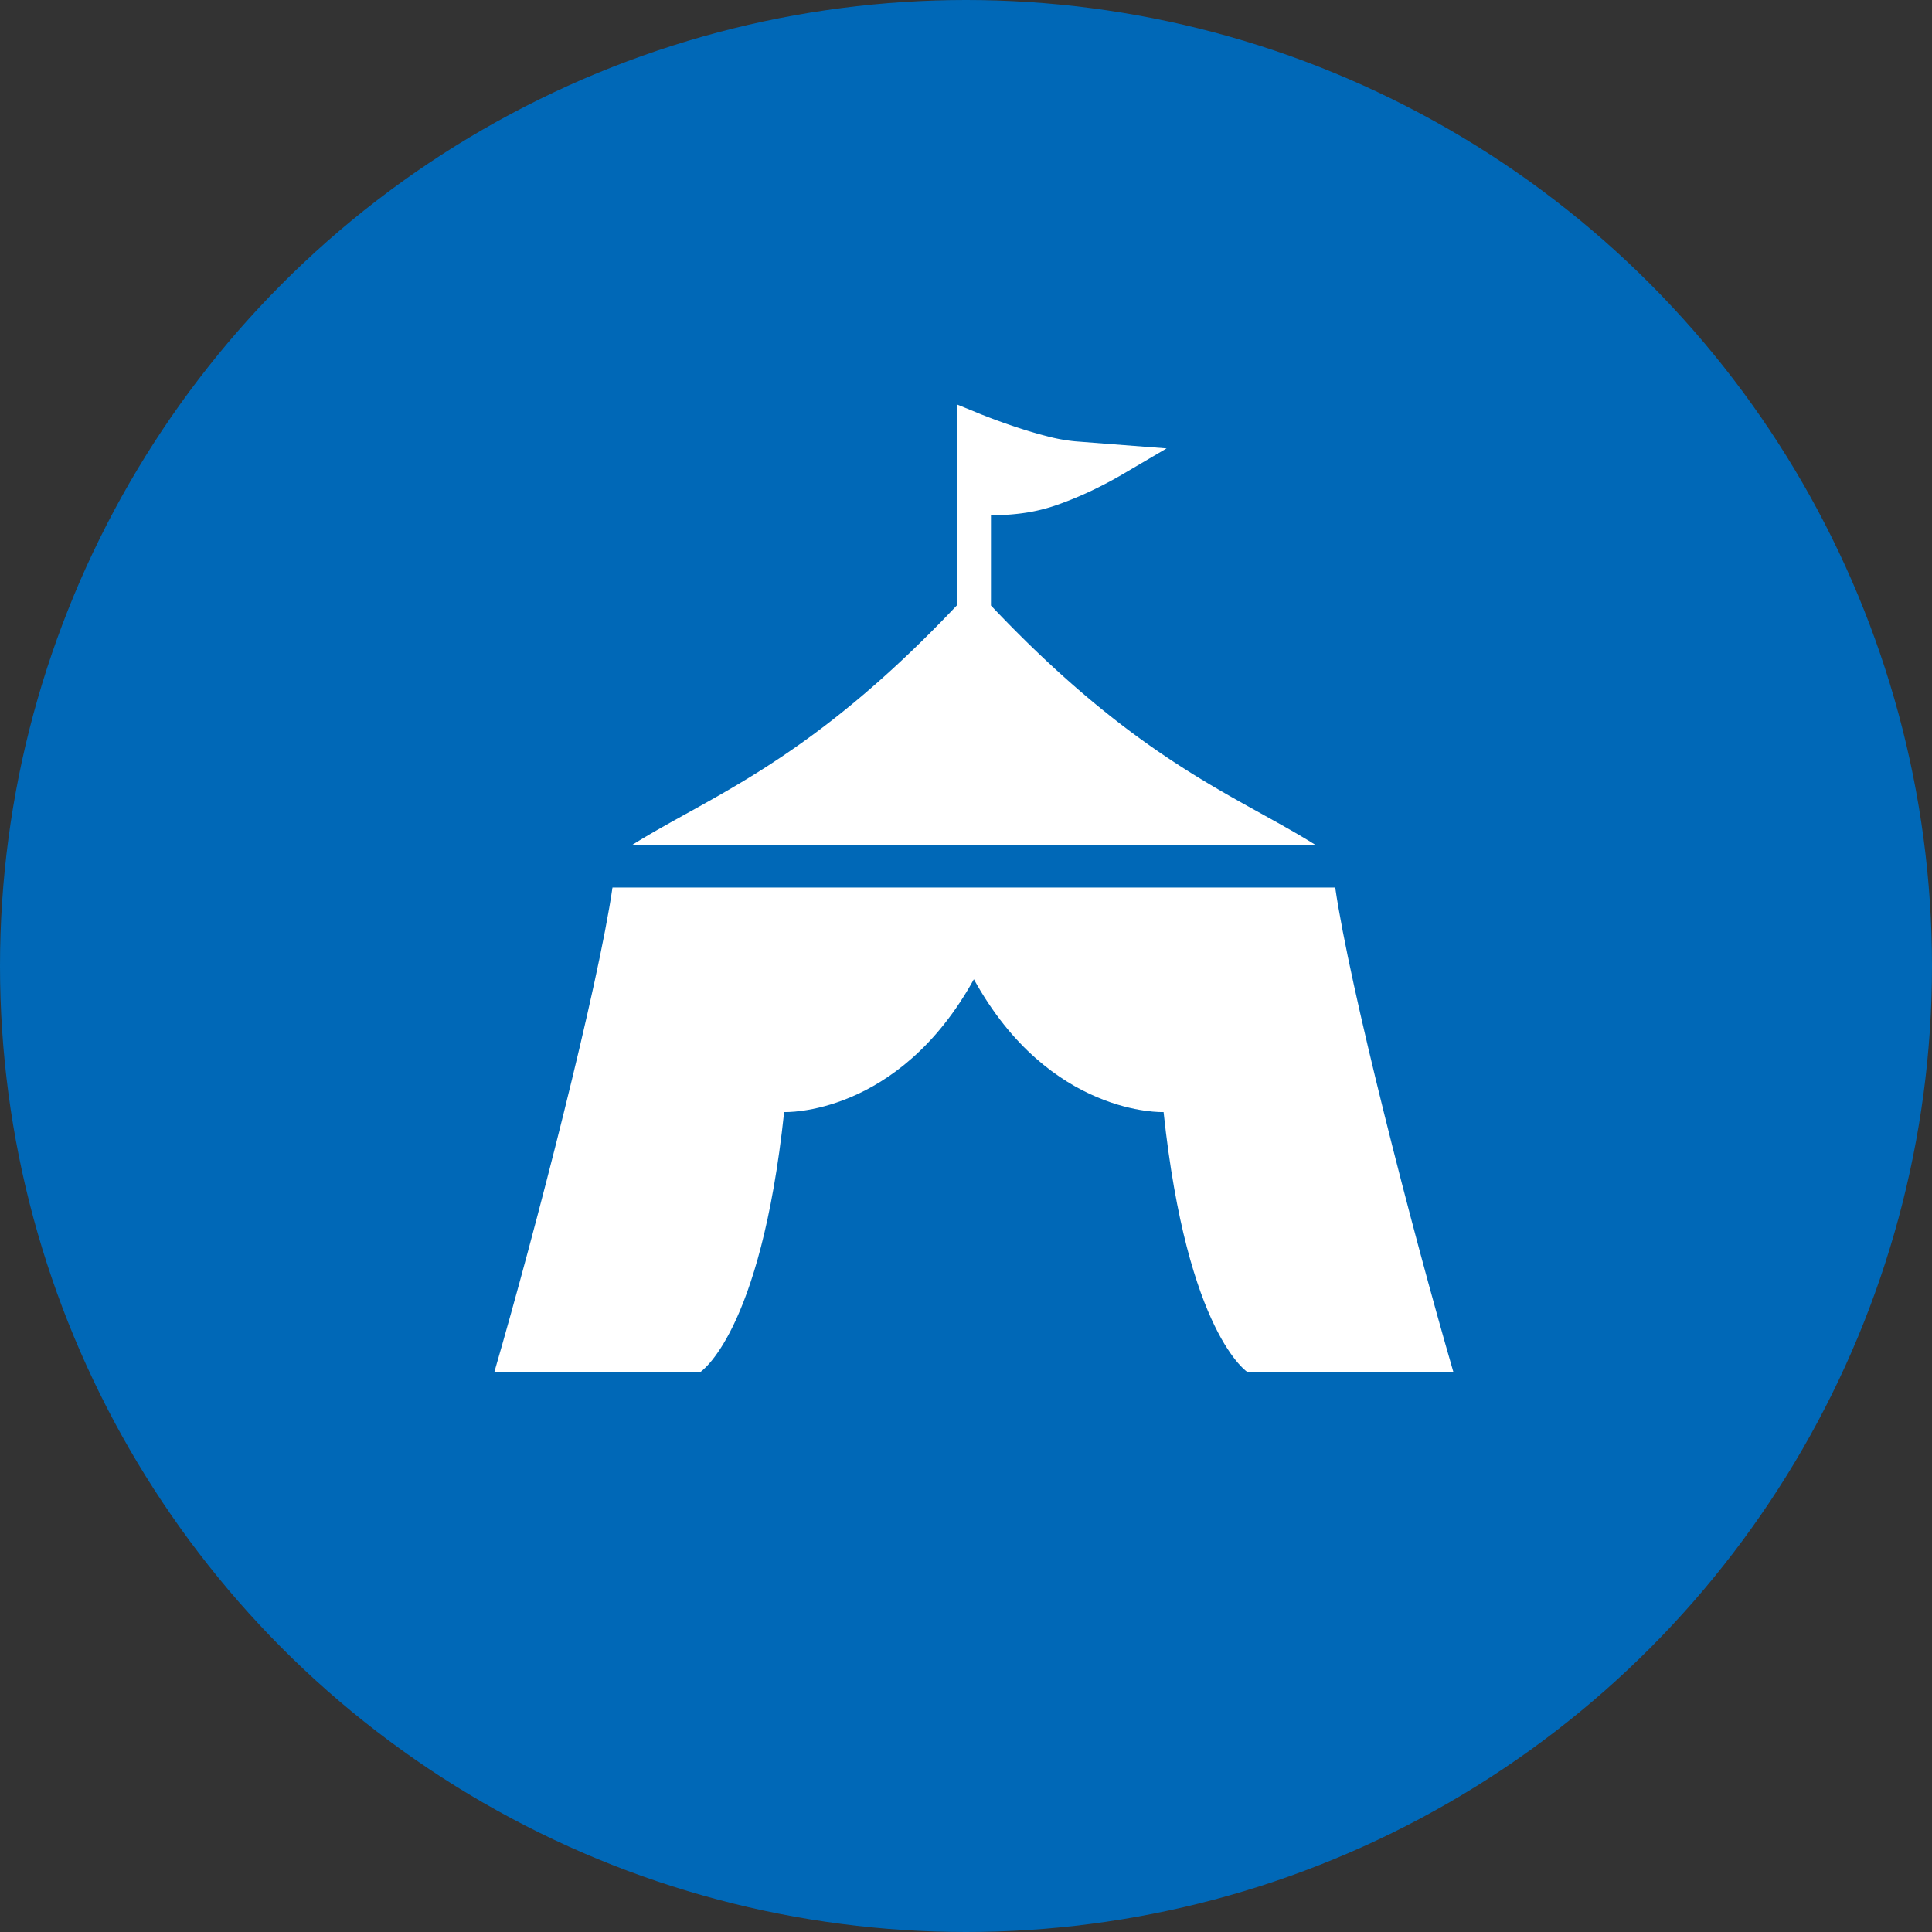
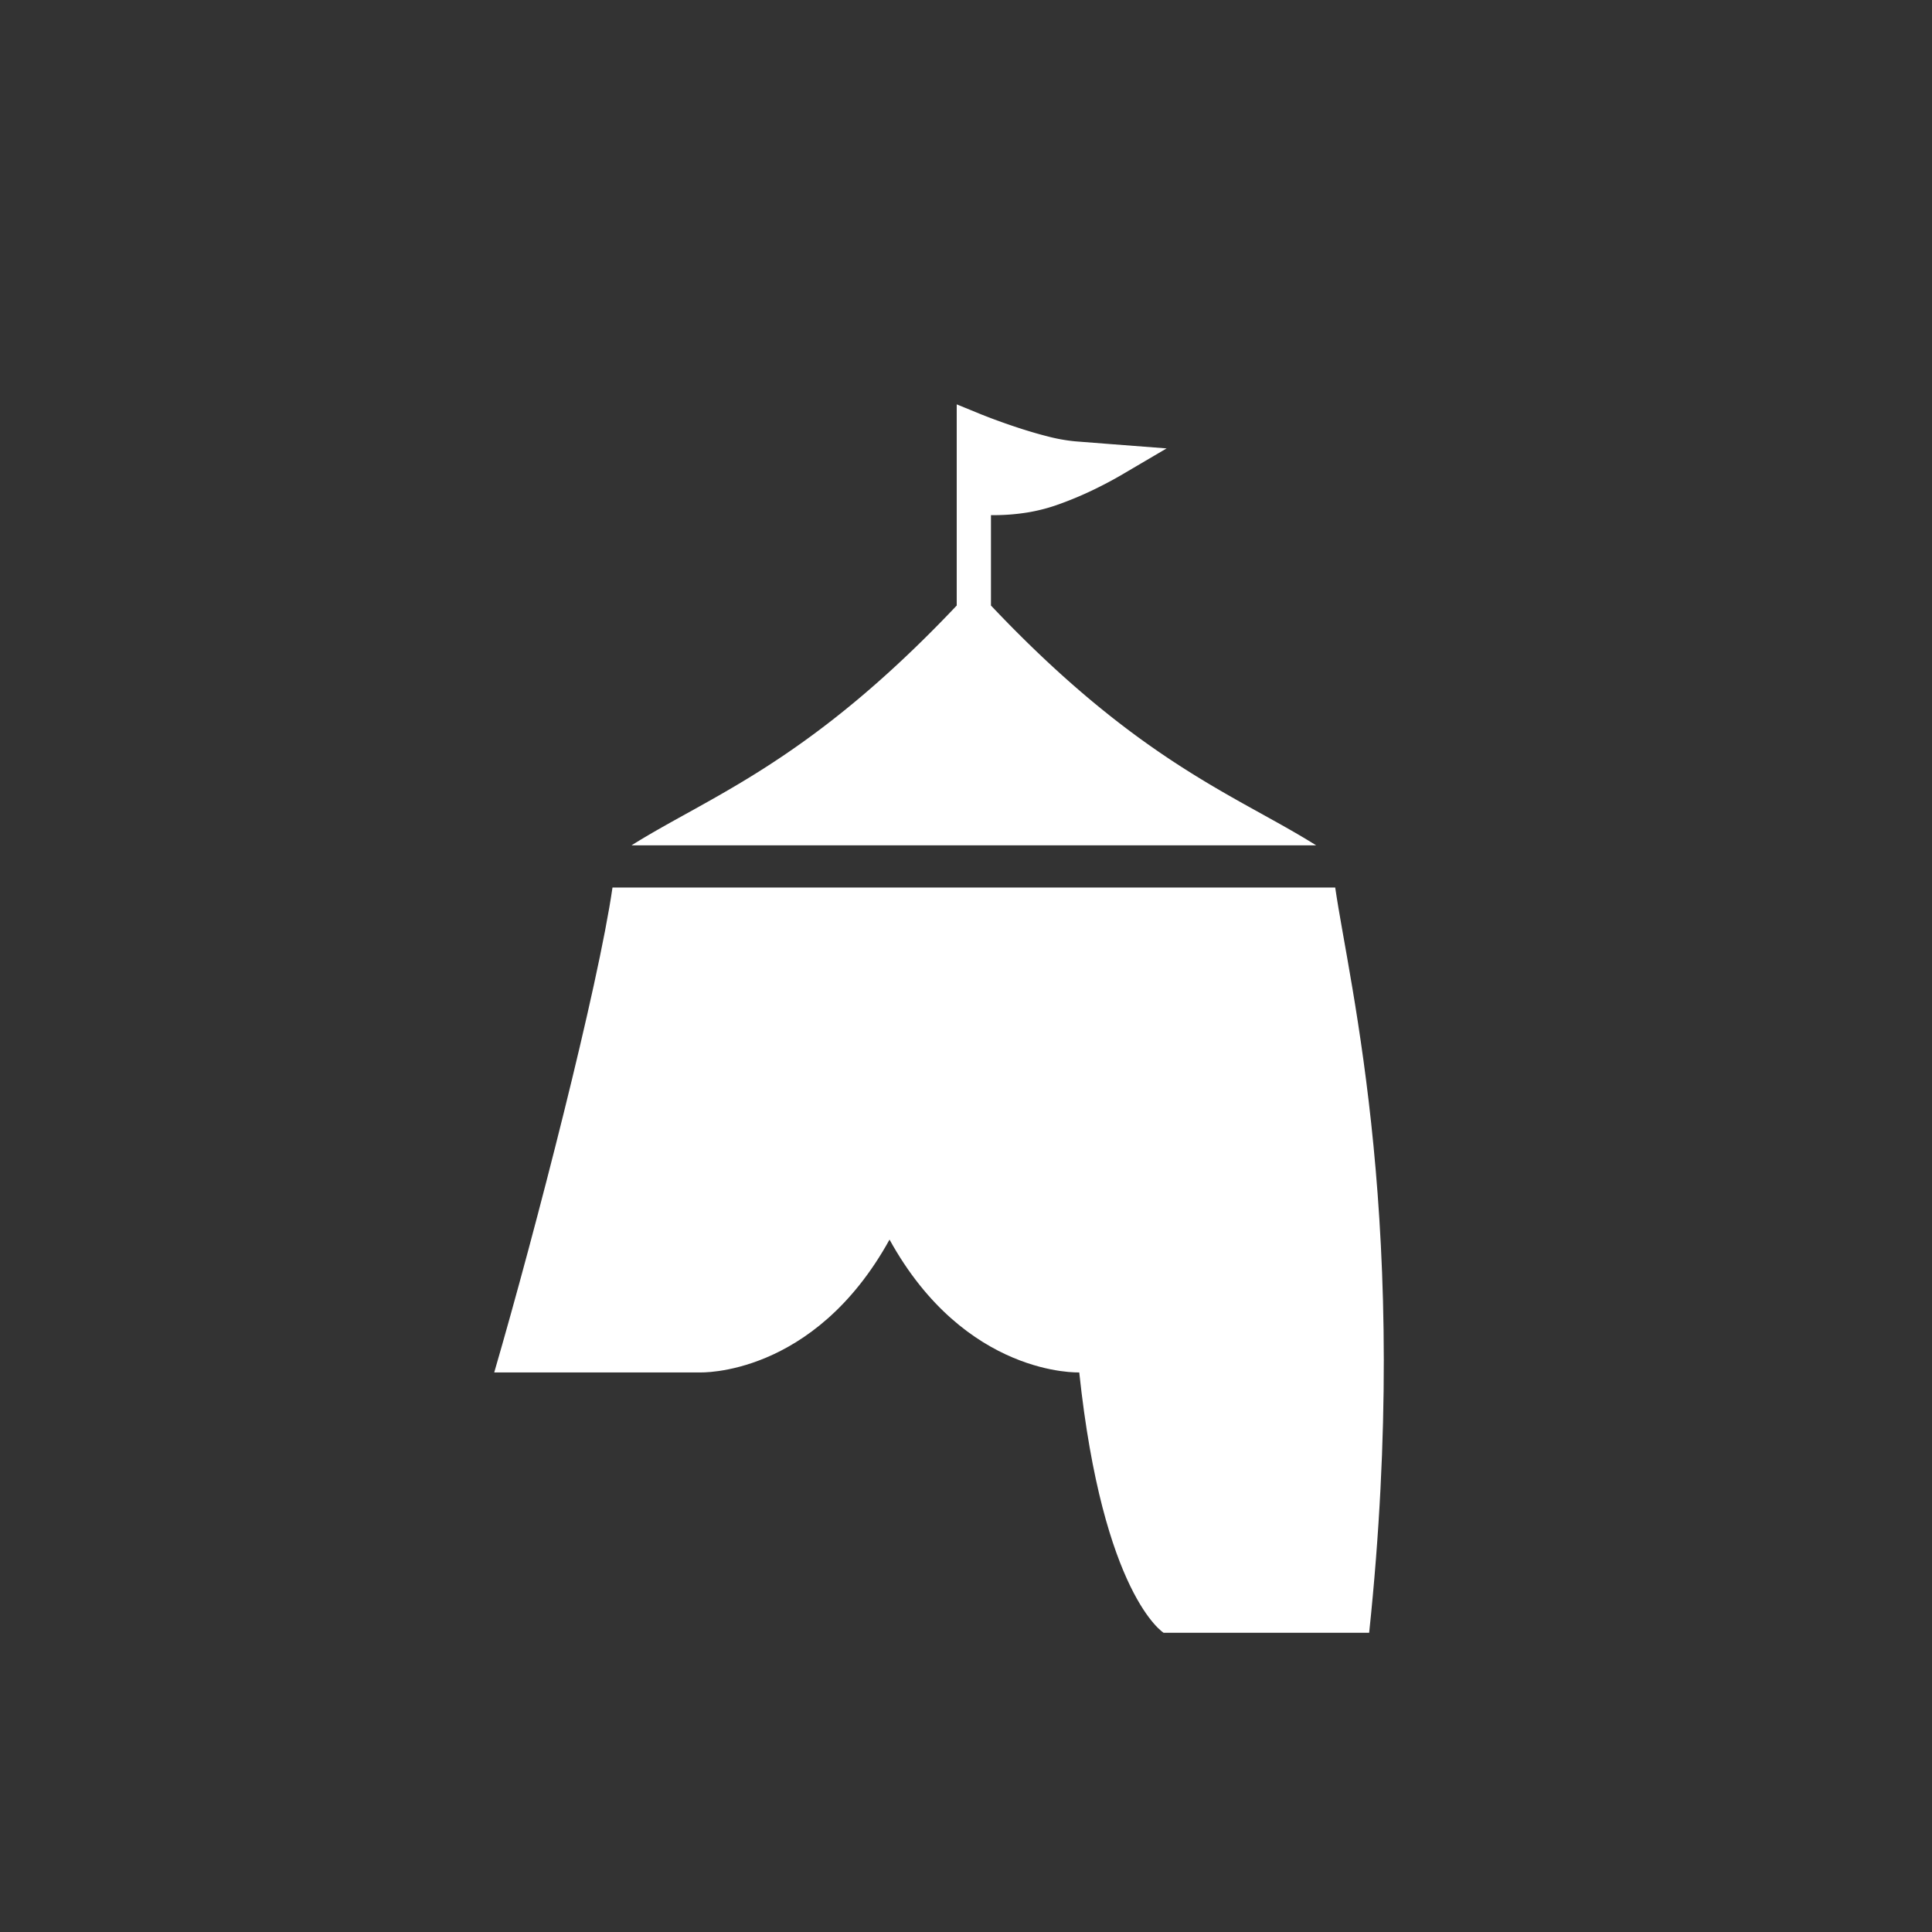
<svg xmlns="http://www.w3.org/2000/svg" width="86" height="86" viewBox="0 0 86 86">
  <rect x="0" y="0" width="86" height="86" fill="#333333" stroke="none" />
  <g id="icon_pavilion" transform="translate(-318 -3113)">
-     <circle id="楕円形_29" data-name="楕円形 29" cx="43" cy="43" r="43" transform="translate(318 3113)" fill="#0068b7" />
    <g id="サーカスアイコン3" transform="translate(337.67 3131)">
      <path id="パス_832" data-name="パス 832" d="M90.935,8.954V4.931l.2,0a9.442,9.442,0,0,0,1.443-.122,7.877,7.877,0,0,0,1.433-.381,15.844,15.844,0,0,0,1.837-.8c.487-.246.8-.432.813-.438l2.093-1.23L96.33,1.774l-1.652-.129a7.735,7.735,0,0,1-1.263-.231c-.7-.177-1.45-.426-2.013-.628-.281-.1-.519-.191-.685-.256L90.526.456l-.05-.02L90.465.431h0L89.411,0V8.954C82.8,15.944,78.438,17.428,74.934,19.63h30.478C101.907,17.428,97.543,15.944,90.935,8.954Z" transform="translate(-66.494)" fill="#fff" />
-       <path id="パス_833" data-name="パス 833" d="M39.765,255.547H7.594c-.634,4.4-3.4,15.175-5.264,21.584h9.151s2.7-1.666,3.754-11.589c0,0,5.067.21,8.445-5.912,3.378,6.122,8.445,5.912,8.445,5.912,1.056,9.923,3.754,11.589,3.754,11.589h9.151C43.168,270.722,40.4,259.946,39.765,255.547Z" transform="translate(0 -234.04)" fill="#fff" />
+       <path id="パス_833" data-name="パス 833" d="M39.765,255.547H7.594c-.634,4.4-3.4,15.175-5.264,21.584h9.151c0,0,5.067.21,8.445-5.912,3.378,6.122,8.445,5.912,8.445,5.912,1.056,9.923,3.754,11.589,3.754,11.589h9.151C43.168,270.722,40.4,259.946,39.765,255.547Z" transform="translate(0 -234.04)" fill="#fff" />
    </g>
  </g>
</svg>